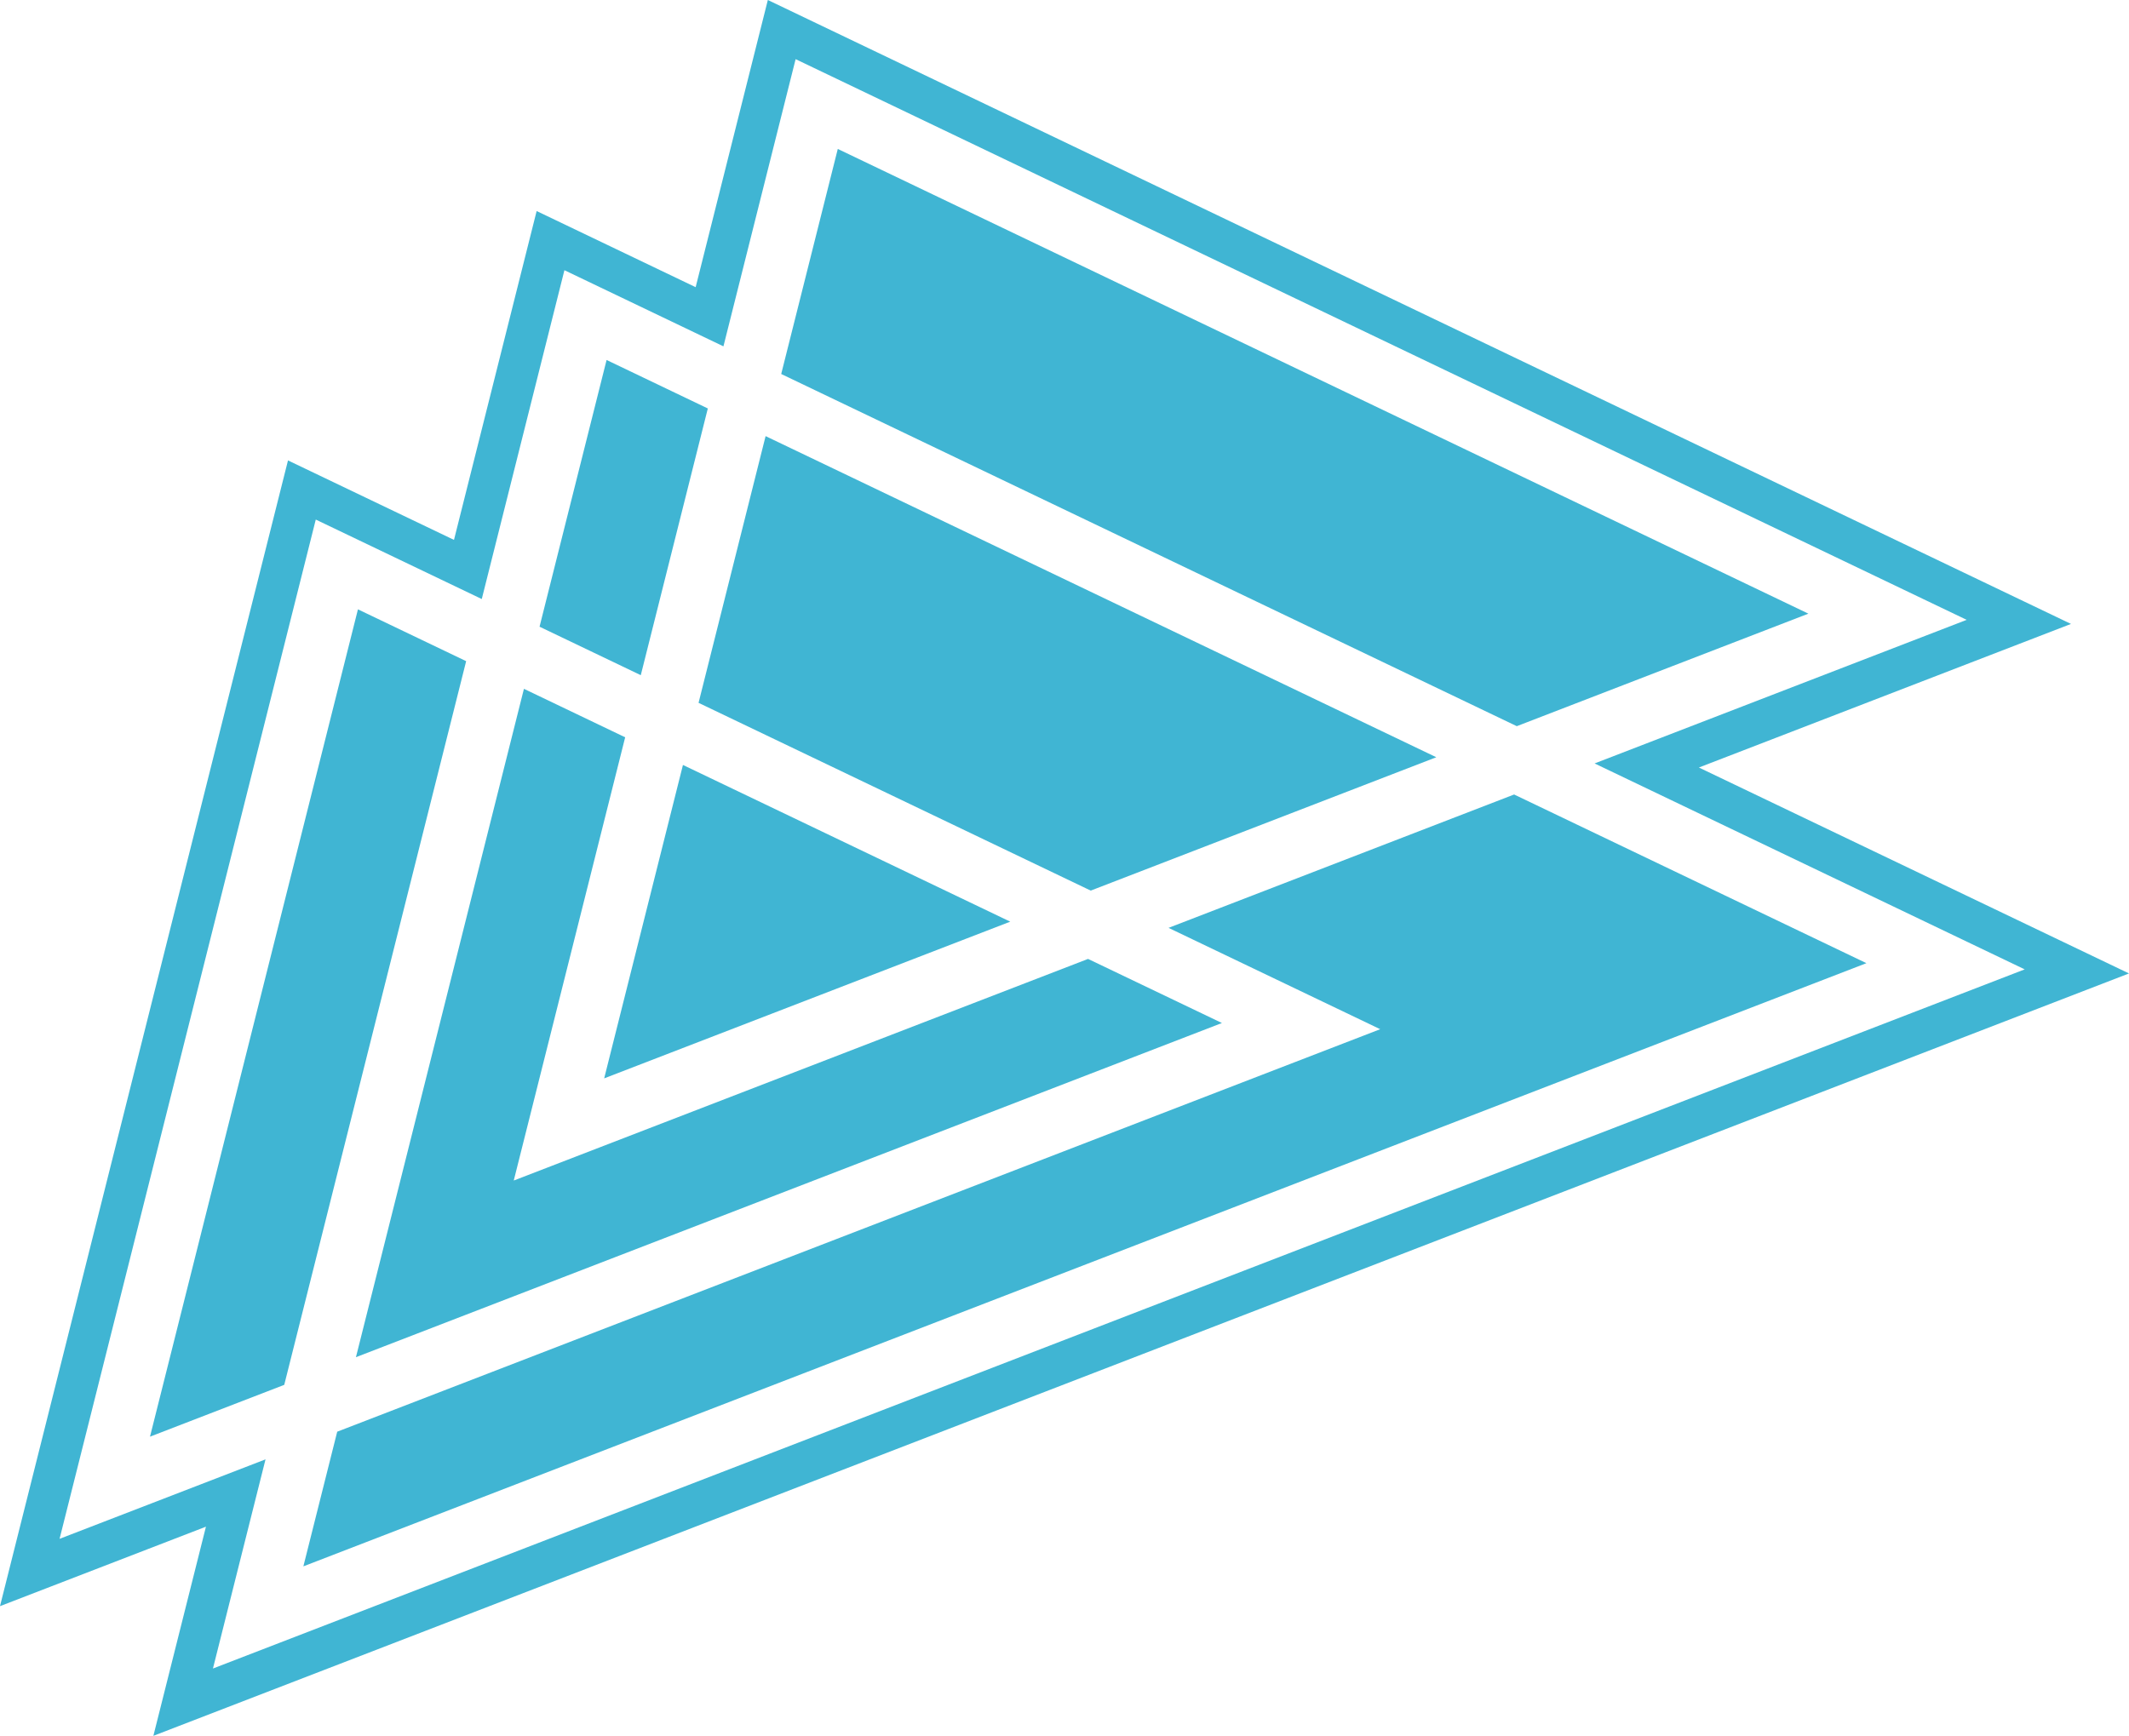
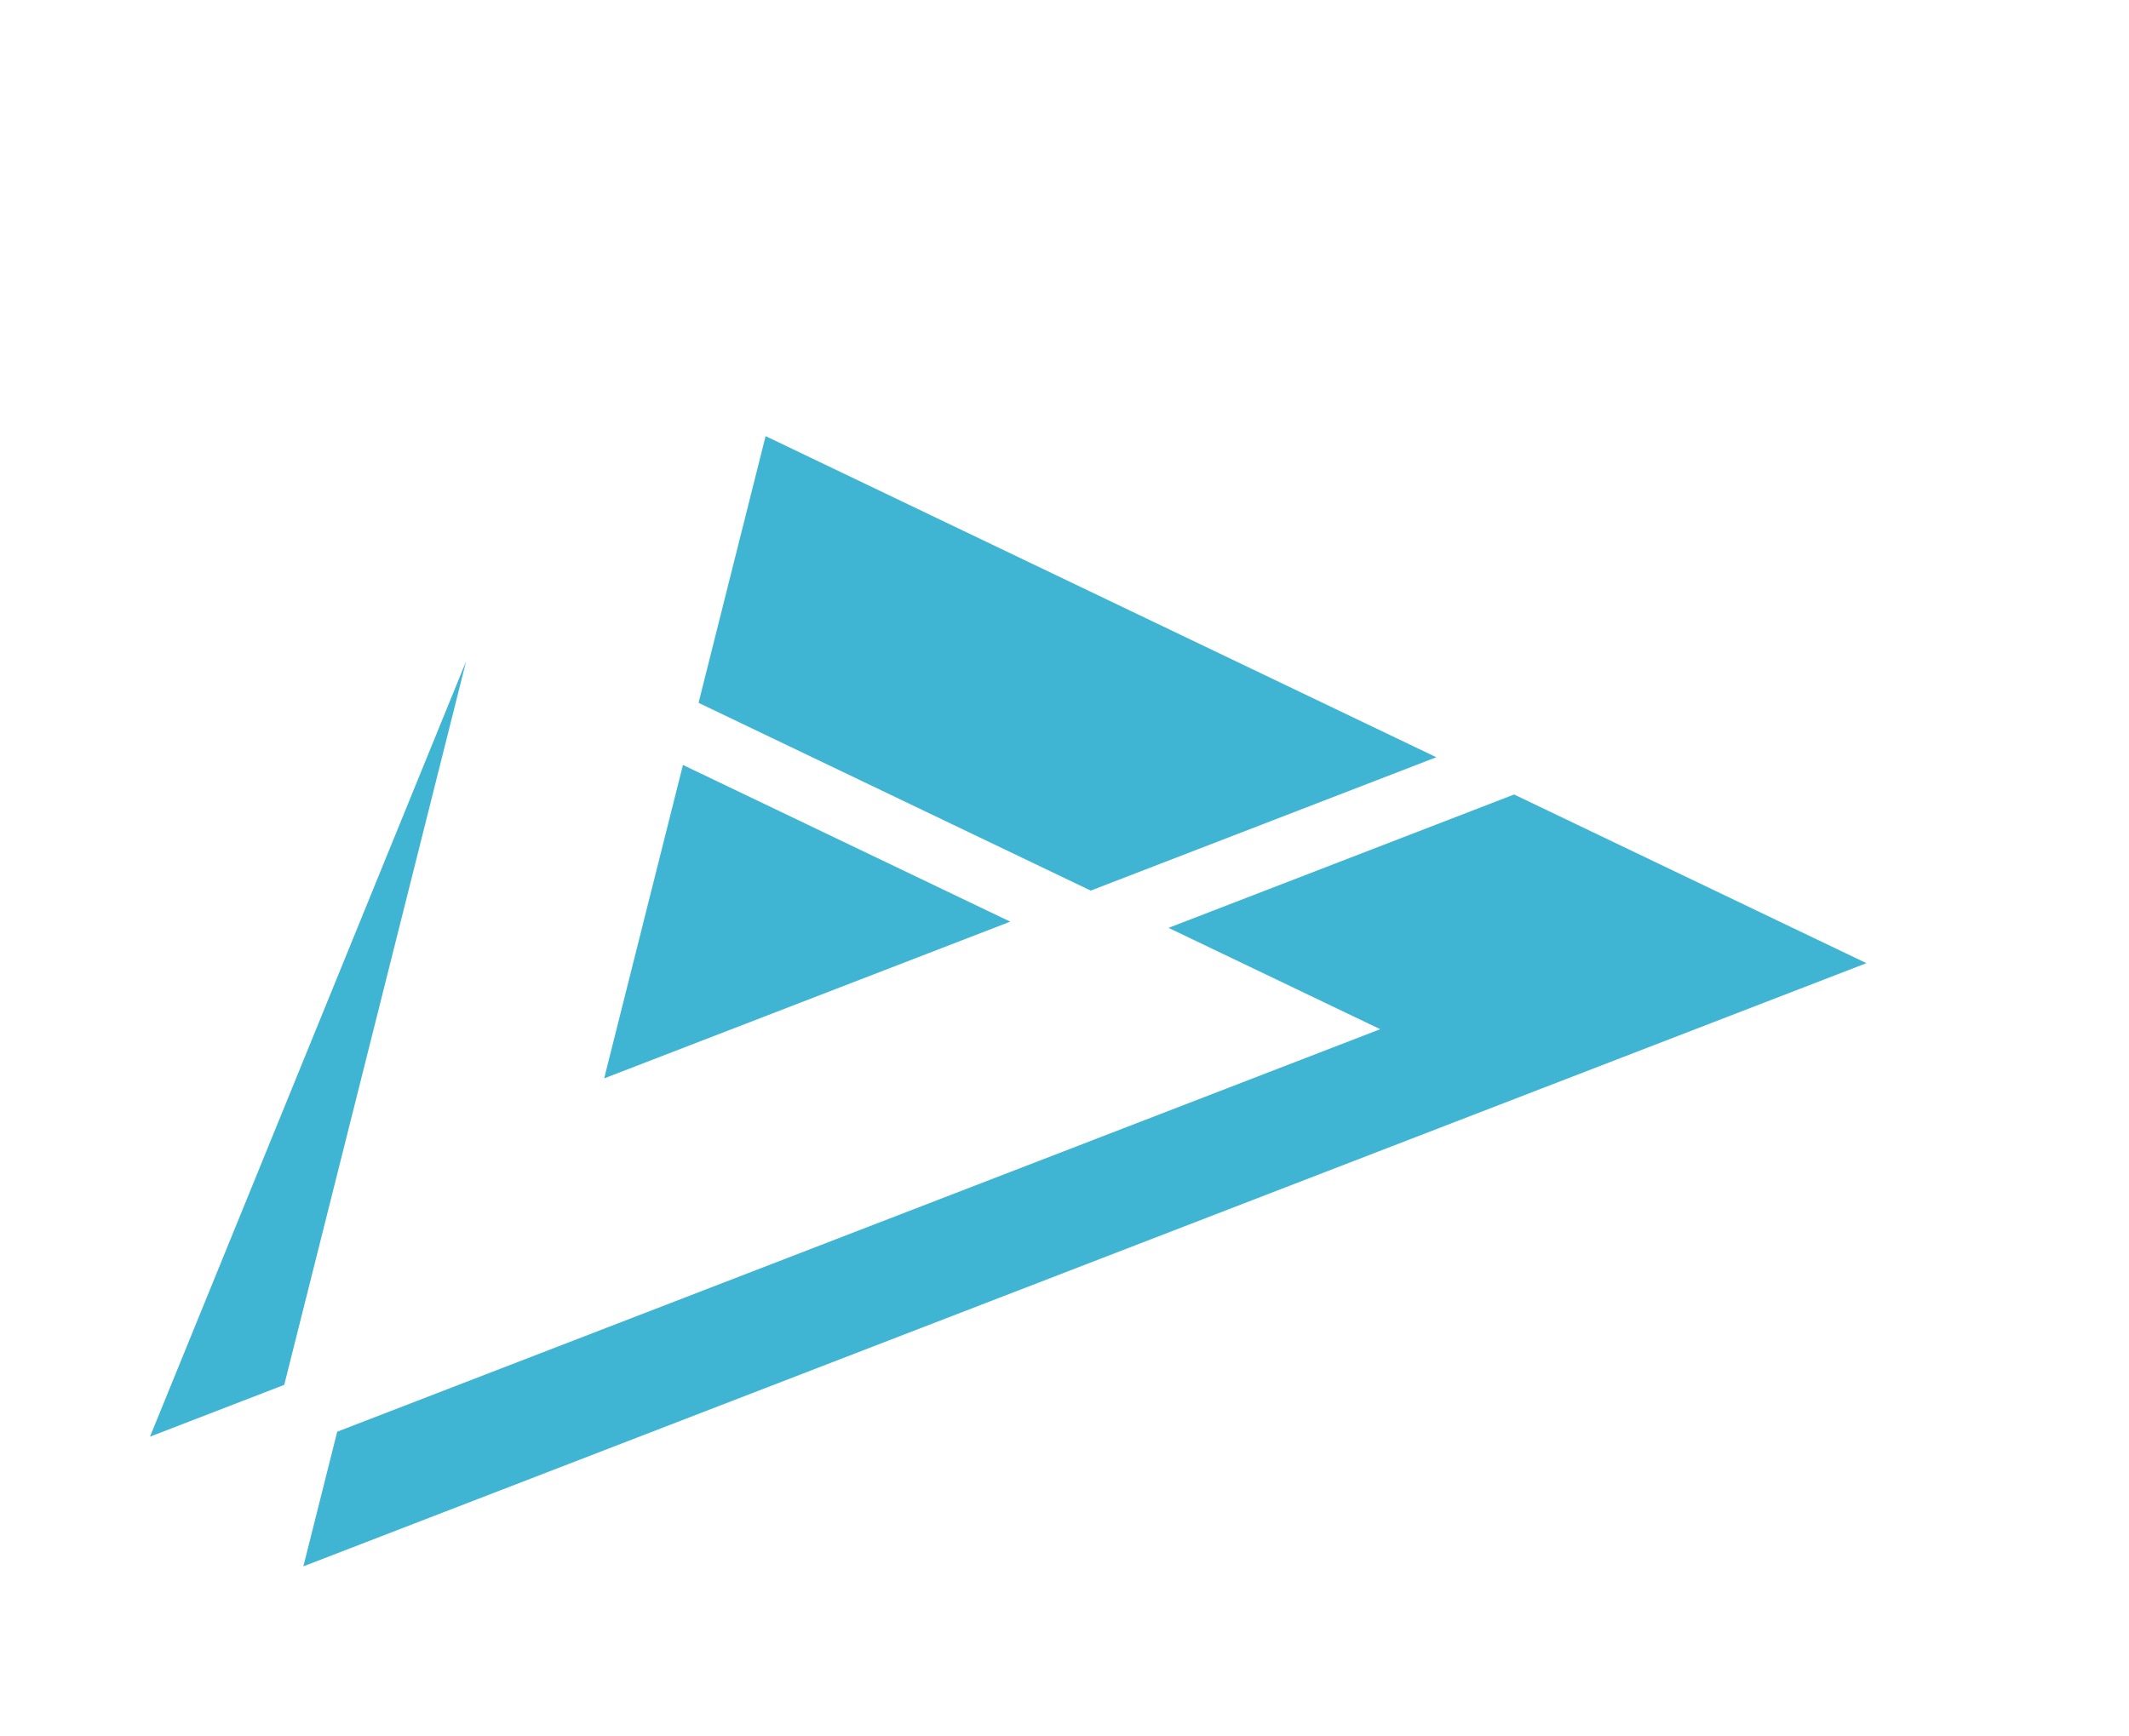
<svg xmlns="http://www.w3.org/2000/svg" width="1833.212" height="1495.025" viewBox="0 0 1833.212 1495.025">
  <g id="Group_1635" data-name="Group 1635" transform="translate(-1237.061 -215.036)" style="mix-blend-mode: multiply;isolation: isolate">
    <path id="Path_2676" data-name="Path 2676" d="M1912.488,817.375l297.566-114.858L1632.529,425.944,1574.8,655.66Z" transform="translate(263.763 164.711)" fill="#40b5d3" />
-     <path id="Path_2677" data-name="Path 2677" d="M1642.819,430.874l-87.169-41.75-57.727,229.721,87.169,41.745Z" transform="translate(203.723 135.956)" fill="#40b5d3" />
-     <path id="Path_2678" data-name="Path 2678" d="M2499.234,687.31,1663.478,287.064,1614.764,480.9l633.379,303.323Z" transform="translate(294.972 56.251)" fill="#40b5d3" />
    <path id="Path_2679" data-name="Path 2679" d="M2128.7,714.116,2310.966,801.4l-898.091,346.655-29.142,115.974,1345.886-519.5-303.35-145.277Z" transform="translate(114.545 300.059)" fill="#40b5d3" />
    <path id="Path_2680" data-name="Path 2680" d="M1529.167,854.9l349.655-134.966L1597,584.968Z" transform="translate(228.124 288.903)" fill="#40b5d3" />
-     <path id="Path_2681" data-name="Path 2681" d="M2154.816,835.974l-115.266-55.2L1545.042,971.648,1640.978,589.9l-87.17-41.745-144.66,575.642Z" transform="translate(134.394 260.15)" fill="#40b5d3" />
-     <path id="Path_2682" data-name="Path 2682" d="M3070.273,1053.437,2699.92,876.076l320.4-123.665-1122.1-537.375L1836.063,462.38,1699.141,396.8,1627.97,680.026,1485.042,611.58l-247.981,986.792,177.332-68.451-45.268,180.141ZM1288.358,1540.389,1508.964,662.53l142.927,68.446,71.171-283.221,136.926,65.577,62.152-247.345L2930.507,748.894,2610.113,872.562l370.351,177.359L1420.422,1652.082l45.271-180.144Z" transform="translate(0 0)" fill="#40b5d3" />
-     <path id="Path_2683" data-name="Path 2683" d="M1581.813,554.341l-93.173-44.626L1309.58,1222.26l115.6-44.625Z" transform="translate(56.635 230.133)" fill="#40b5d3" />
+     <path id="Path_2683" data-name="Path 2683" d="M1581.813,554.341L1309.58,1222.26l115.6-44.625Z" transform="translate(56.635 230.133)" fill="#40b5d3" />
  </g>
</svg>